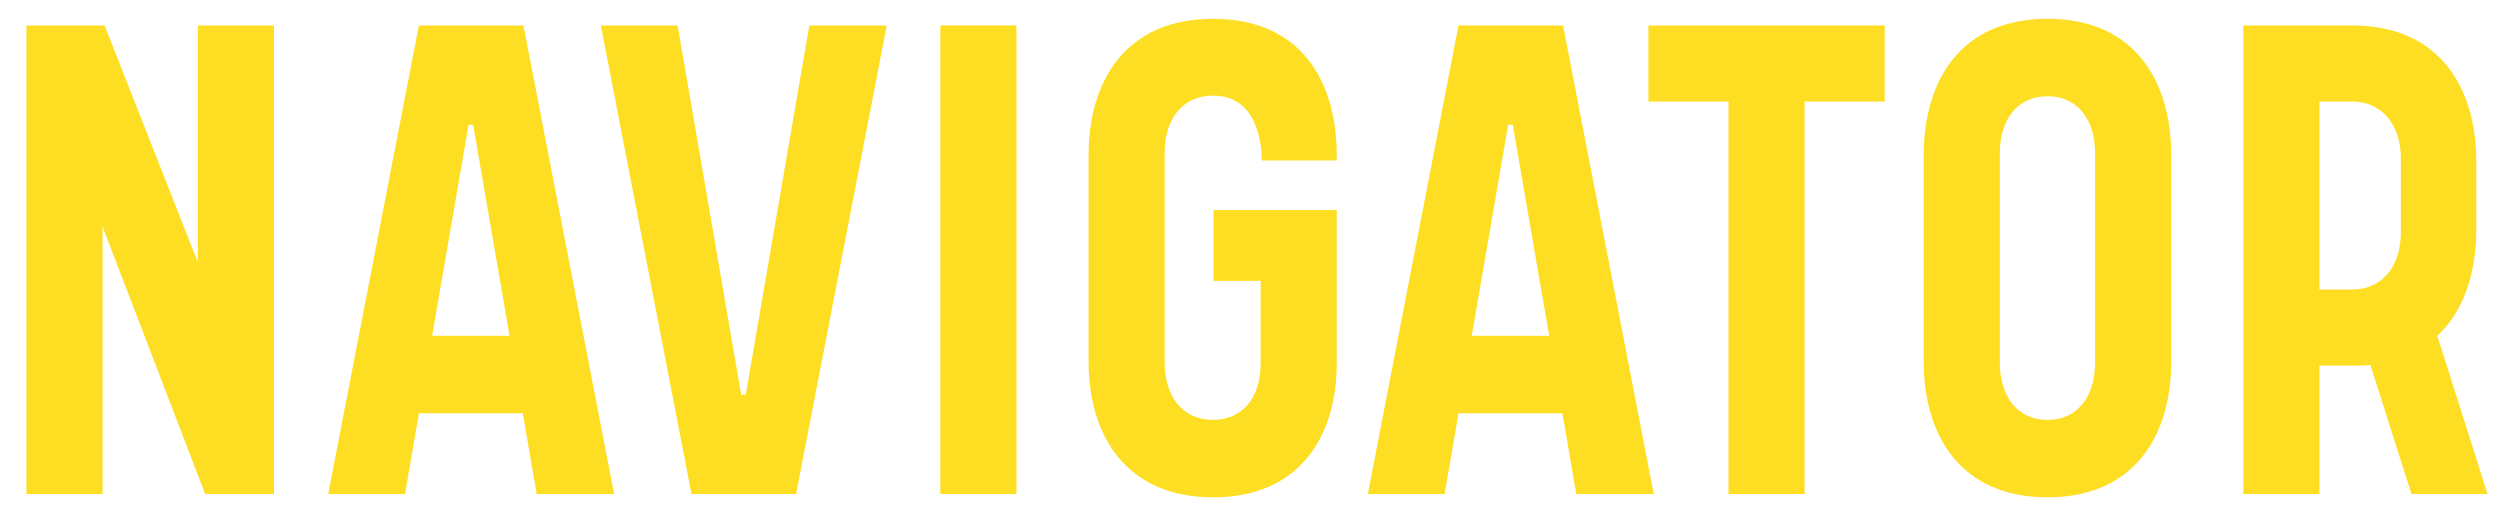
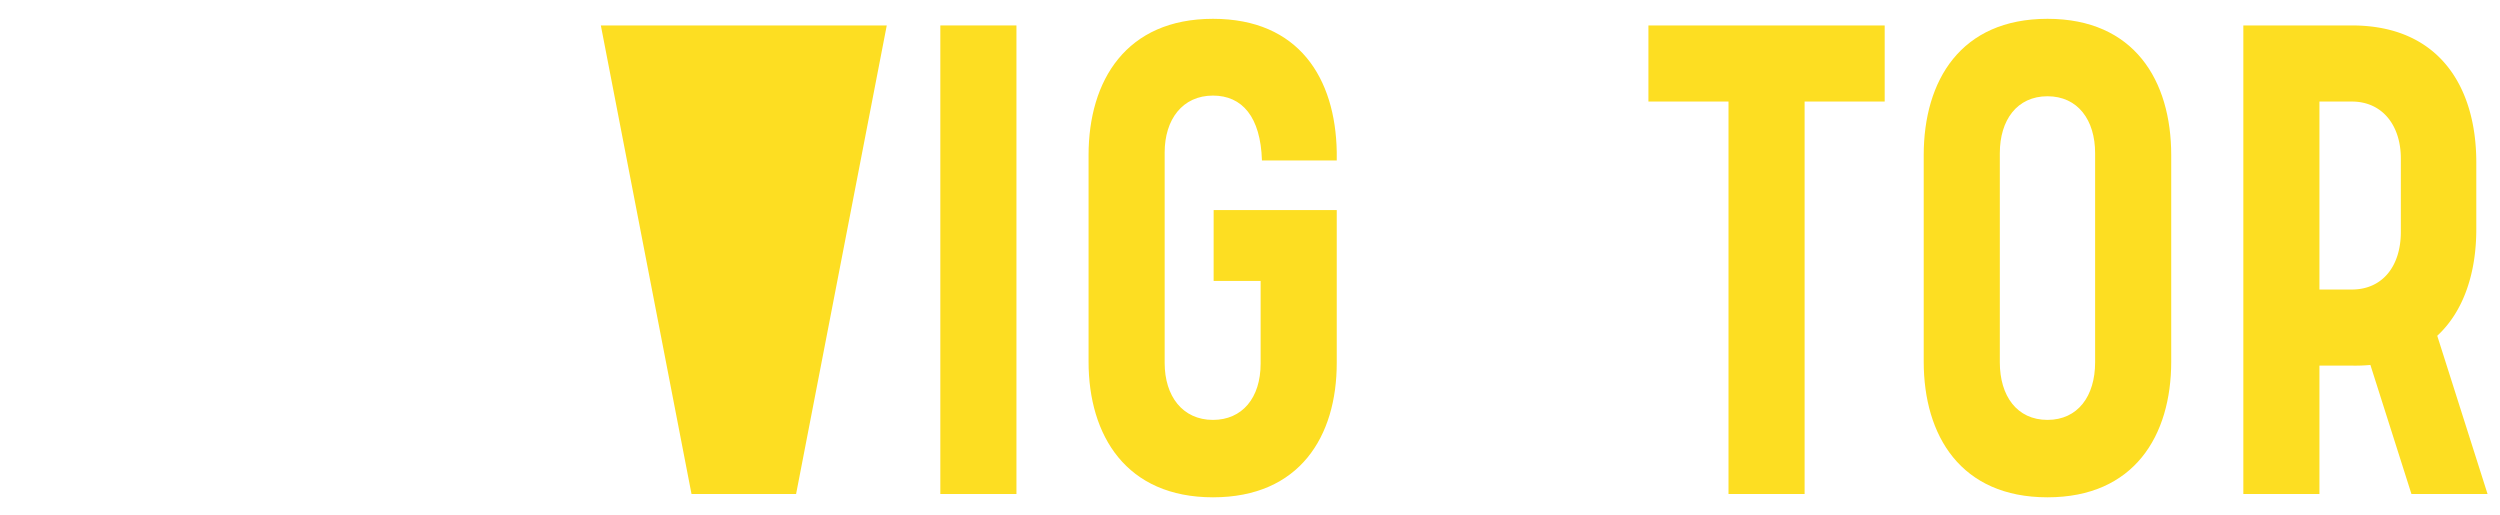
<svg xmlns="http://www.w3.org/2000/svg" width="272" height="56" viewBox="0 0 272 56">
  <defs>
    <style>.a{isolation:isolate;}.b{fill:#fdde22;}</style>
  </defs>
  <title>h-navigator</title>
  <g class="a">
    <g class="a">
-       <path class="b" d="M22.32,53.748,11.159,24.656V53.748H2.878V2.768h8.5L21.528,28.545V2.768h8.281v50.98Z" />
-       <path class="b" d="M56.951,2.768l9.865,50.98H58.391l-1.512-8.785h-11.3l-1.512,8.785H35.709l9.865-50.98ZM47.014,36.537h8.425l-3.96-22.969h-.5Z" />
-       <path class="b" d="M75.237,53.748,65.372,2.768h8.353l6.913,40.179h.5L88.054,2.768h8.425l-9.865,50.98Z" />
+       <path class="b" d="M75.237,53.748,65.372,2.768h8.353h.5L88.054,2.768h8.425l-9.865,50.98Z" />
      <path class="b" d="M102.308,2.768h8.281v50.98h-8.281Z" />
      <path class="b" d="M132.045,22.857h13.393V39.49c0,7.992-4.032,14.617-13.465,14.617s-13.537-6.7-13.537-14.761V16.881c0-8.137,4.1-14.834,13.537-14.834,9.361,0,13.321,6.48,13.465,14.473v.937H137.3c-.144-4.754-2.16-7.057-5.329-7.057-3.312,0-5.256,2.592-5.256,6.192v22.9c0,3.6,1.944,6.194,5.256,6.194,3.169,0,5.185-2.377,5.185-6.122v-9h-5.113Z" />
-       <path class="b" d="M170.062,2.768l9.865,50.98H171.5l-1.512-8.785H158.685l-1.512,8.785H148.82l9.865-50.98Zm-9.937,33.769h8.425l-3.961-22.969h-.5Z" />
      <path class="b" d="M179.348,2.768h25.706v8.281h-8.713v42.7h-8.28v-42.7h-8.713Z" />
      <path class="b" d="M236.229,16.881V39.346c0,8.064-4.032,14.761-13.464,14.761S209.3,47.41,209.3,39.346V16.881c0-8.137,4.033-14.834,13.466-14.834S236.229,8.744,236.229,16.881Zm-8.28,22.537V16.664c0-3.6-1.872-6.191-5.184-6.191s-5.185,2.591-5.185,6.191V39.418c0,3.672,1.872,6.266,5.185,6.266S227.949,43.09,227.949,39.418Z" />
      <path class="b" d="M257.9,39.707a18.2,18.2,0,0,1-2.016.072h-3.529V53.748h-8.28V2.768h11.809c9.505,0,13.537,6.695,13.537,14.9v7.273c0,4.752-1.368,8.928-4.249,11.592l5.473,17.211h-8.281ZM252.355,31.5h3.529c3.312,0,5.328-2.521,5.328-6.266V17.24c0-3.6-2.016-6.191-5.328-6.191h-3.529Z" />
    </g>
  </g>
</svg>